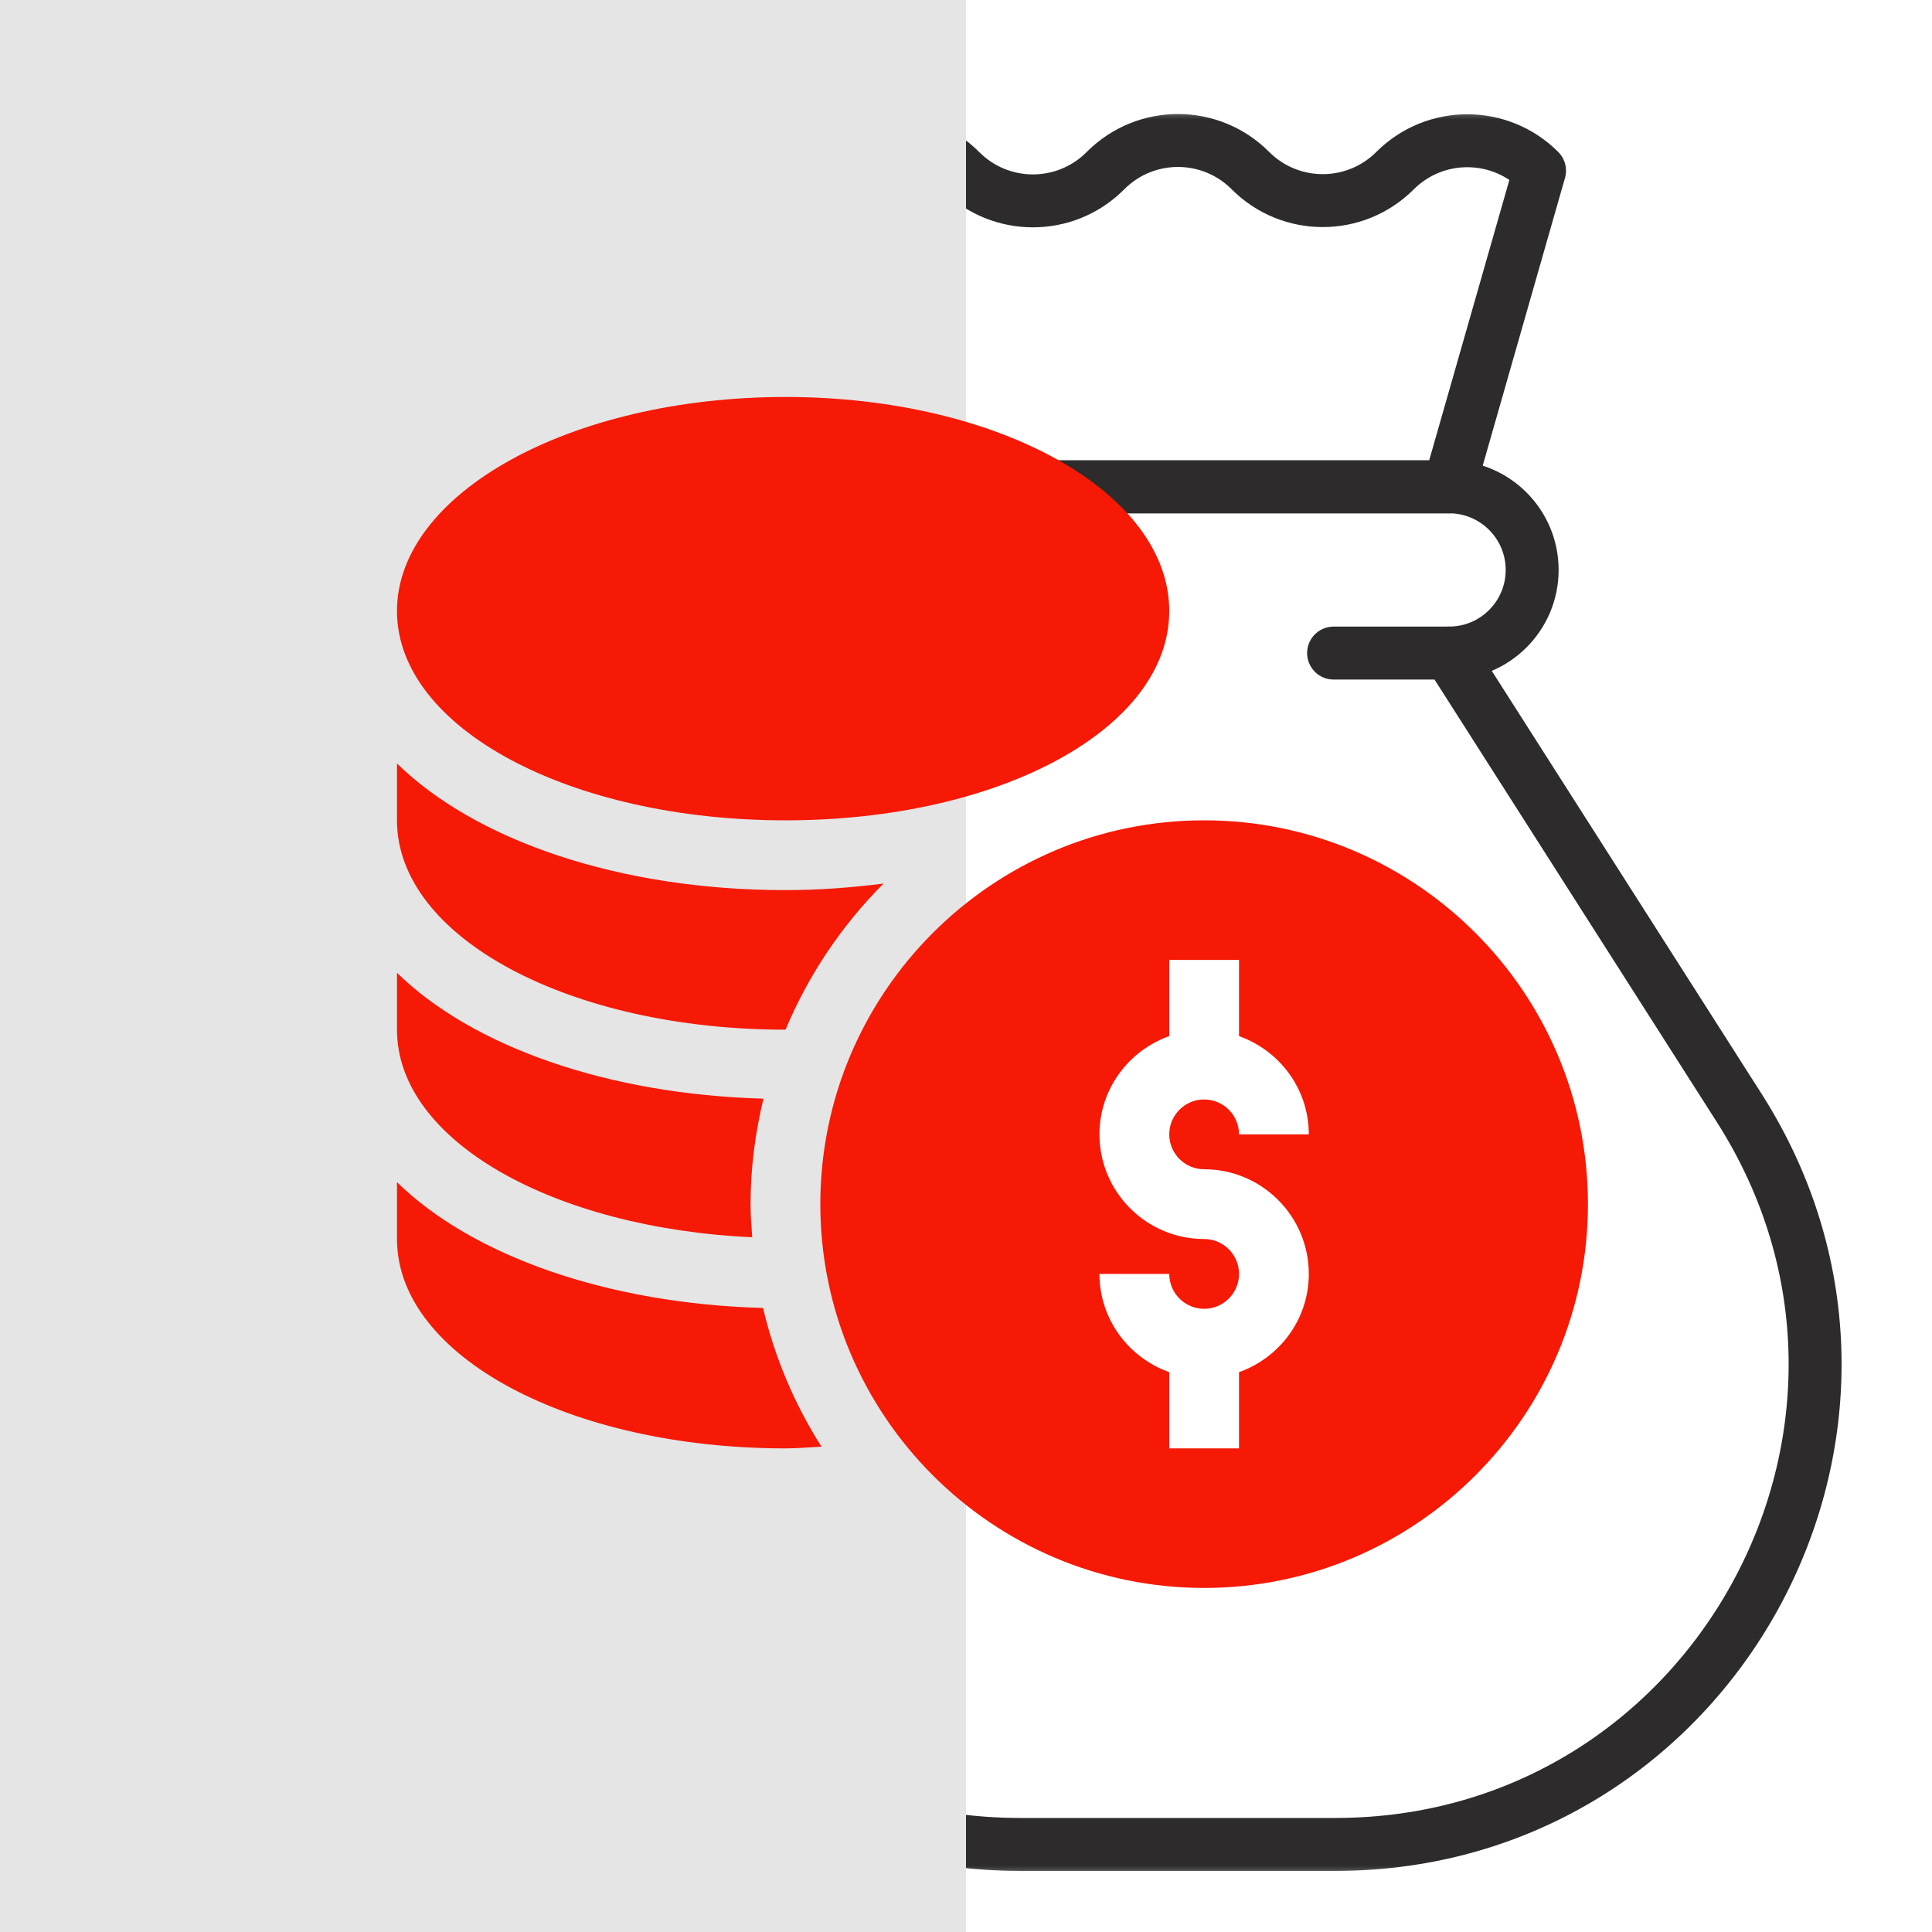
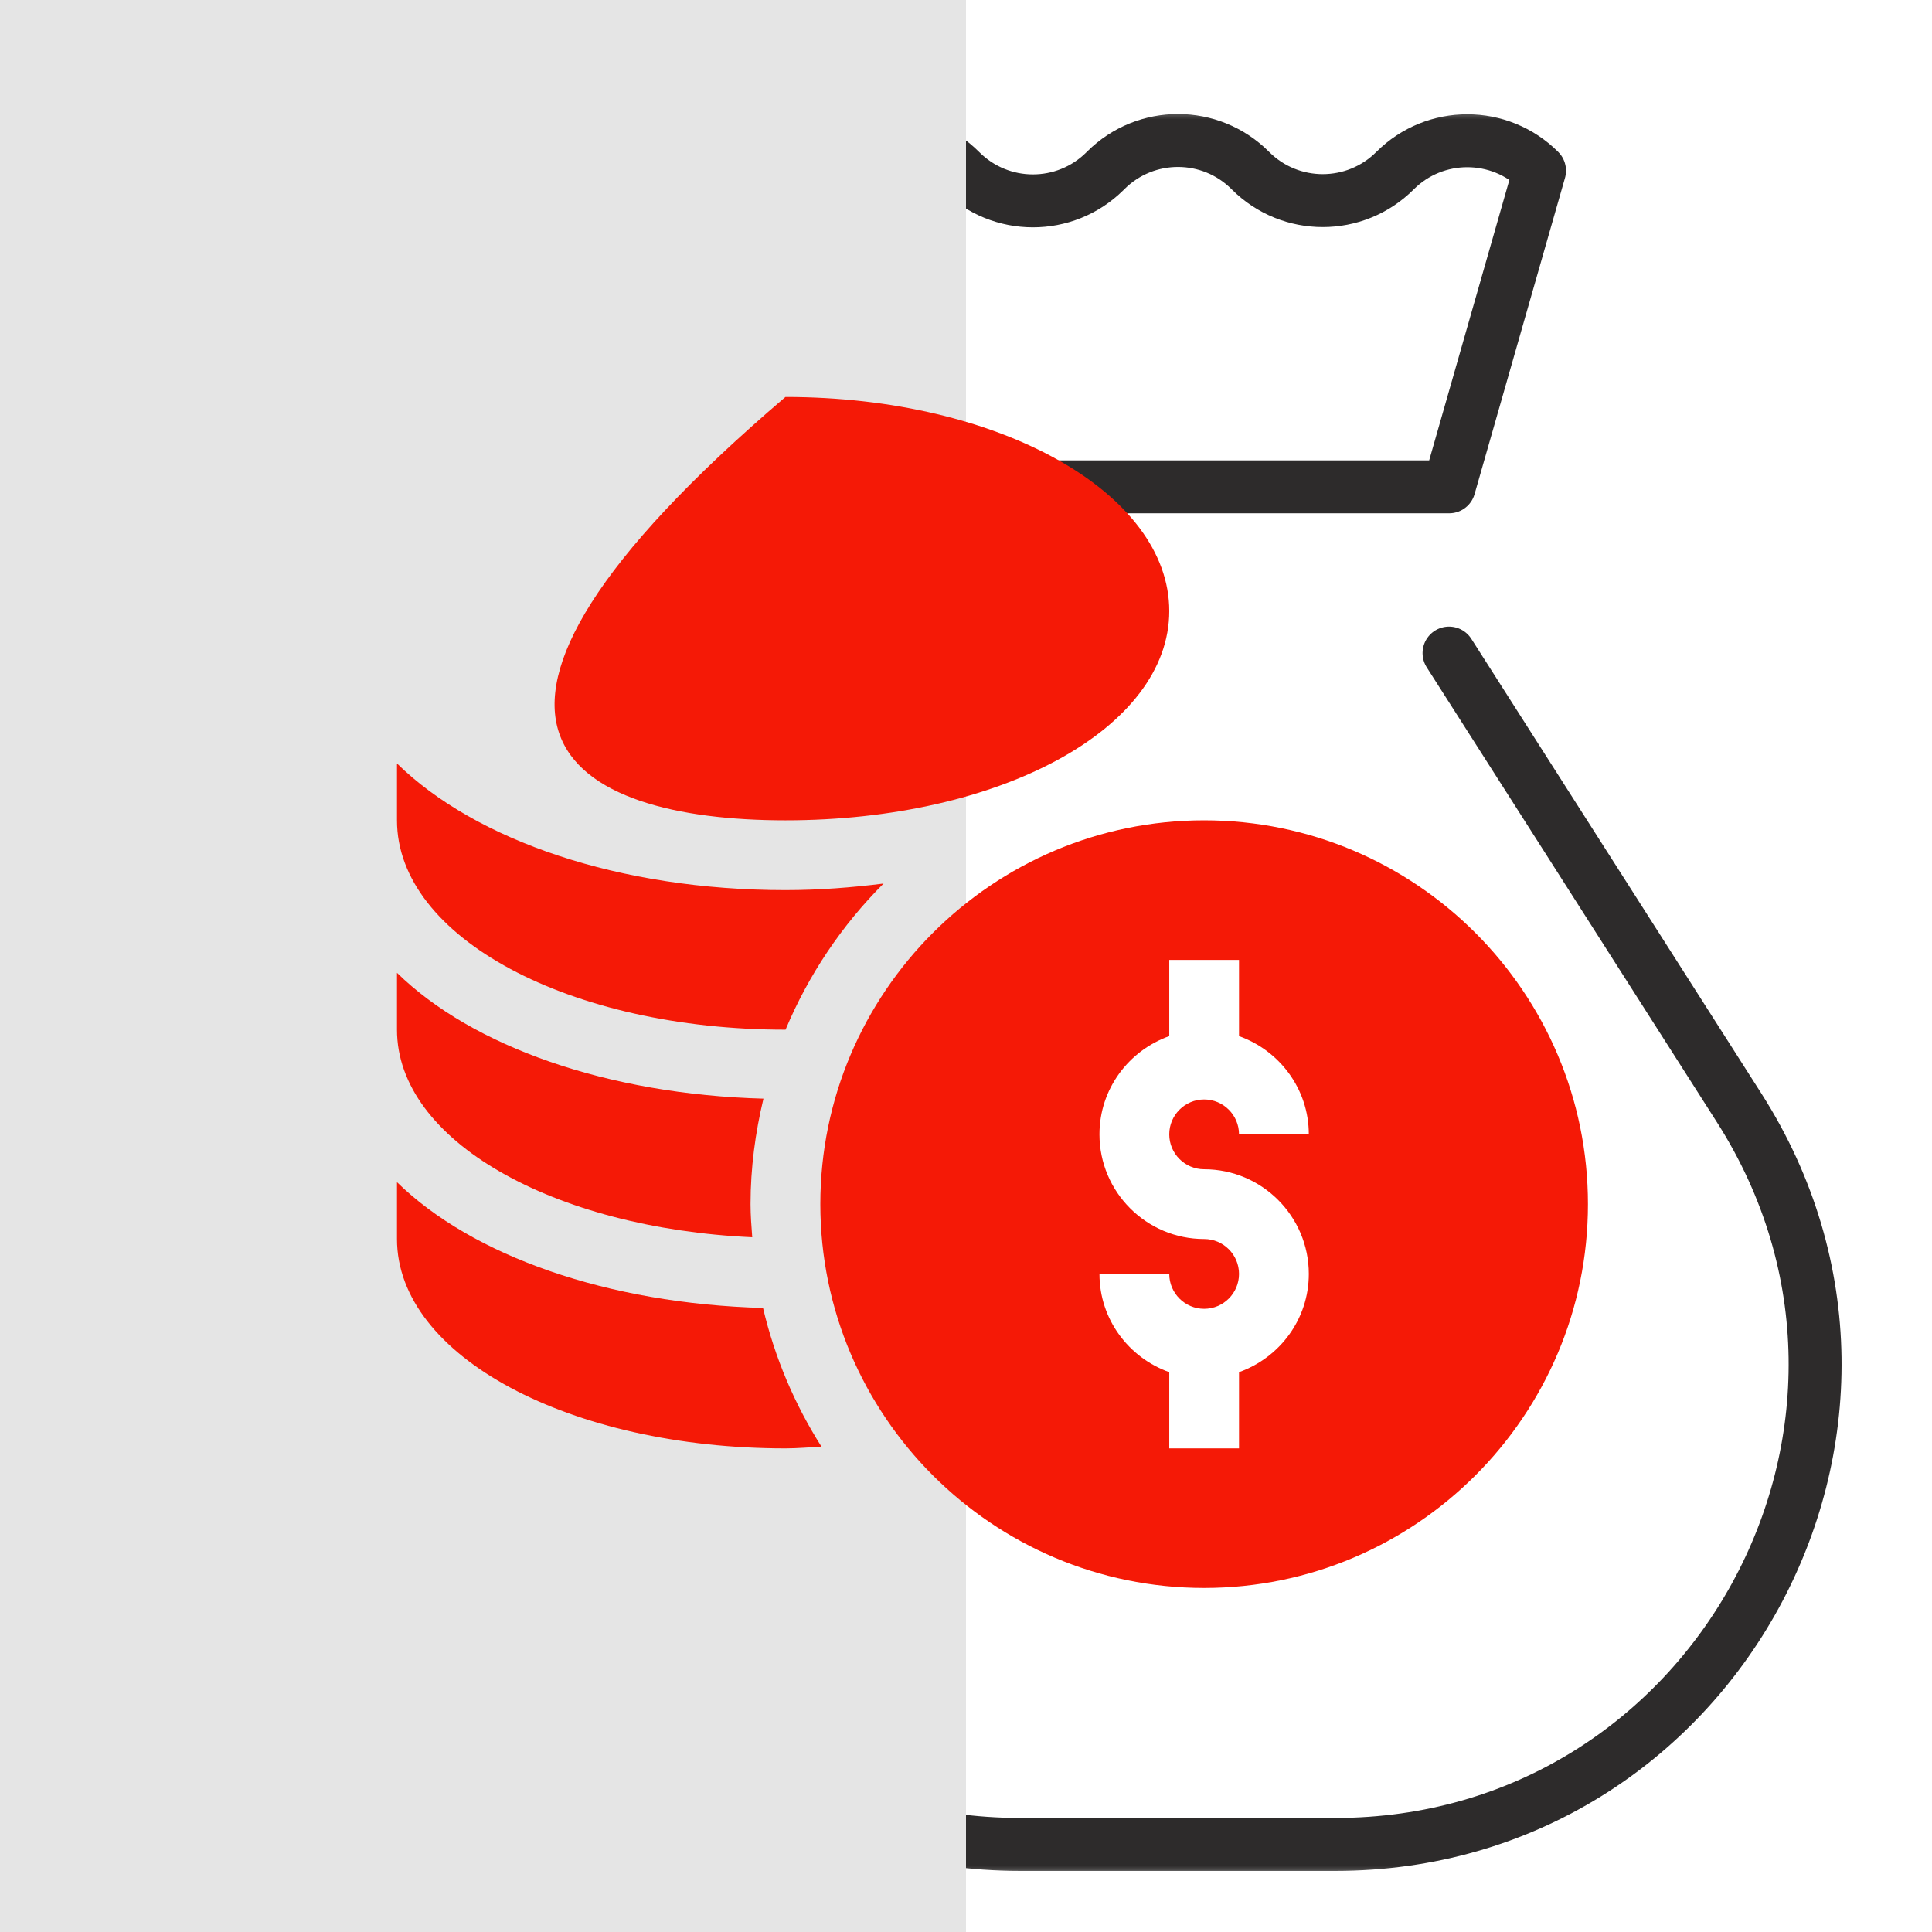
<svg xmlns="http://www.w3.org/2000/svg" width="73" height="73" viewBox="0 0 73 73" fill="none">
  <g clip-path="url(#clip0_731_23207)">
    <mask id="mask0_731_23207" style="mask-type:luminance" maskUnits="userSpaceOnUse" x="11" y="4" width="67" height="67">
      <path d="M77 70V5H12V70H77Z" fill="white" stroke="white" stroke-width="2" />
    </mask>
    <g mask="url(#mask0_731_23207)">
-       <path d="M38.612 24.676H34.25C32.516 24.676 31.109 23.27 31.109 21.535C31.109 19.801 32.516 18.395 34.25 18.395H54.751C56.486 18.395 57.892 19.801 57.892 21.535C57.892 23.27 56.486 24.676 54.751 24.676H50.389" stroke="#2D2B2B" stroke-width="2" stroke-miterlimit="10" stroke-linecap="round" stroke-linejoin="round" />
      <path d="M54.751 24.676L65.714 41.861C73.399 53.908 64.746 69.691 50.457 69.691H38.545C24.255 69.691 15.602 53.908 23.287 41.861L34.25 24.676" stroke="#2D2B2B" stroke-width="2" stroke-miterlimit="10" stroke-linecap="round" stroke-linejoin="round" />
      <path d="M30.828 6.449C32.336 4.941 34.781 4.941 36.289 6.449L36.299 6.459C37.803 7.963 40.24 7.967 41.75 6.468L41.788 6.43C43.298 4.931 45.736 4.935 47.24 6.44L47.249 6.449C48.757 7.957 51.202 7.957 52.71 6.449C54.218 4.941 56.663 4.941 58.171 6.449L54.755 18.395H34.253L30.828 6.449Z" stroke="#2D2B2B" stroke-width="2" stroke-miterlimit="10" stroke-linecap="round" stroke-linejoin="round" />
    </g>
    <rect width="36.5" height="73" fill="#E5E5E5" />
    <path d="M45.498 30.996C37.502 30.996 30.996 37.502 30.996 45.498C30.996 53.494 37.502 60 45.498 60C53.494 60 60 53.494 60 45.498C60 37.502 53.494 30.996 45.498 30.996ZM45.498 44.18C47.679 44.18 49.453 45.954 49.453 48.135C49.453 49.851 48.348 51.301 46.816 51.847V54.727H44.18V51.847C42.648 51.301 41.543 49.851 41.543 48.135H44.18C44.18 48.862 44.771 49.453 45.498 49.453C46.225 49.453 46.816 48.862 46.816 48.135C46.816 47.407 46.225 46.816 45.498 46.816C43.317 46.816 41.543 45.042 41.543 42.861C41.543 41.145 42.648 39.695 44.18 39.149V36.27H46.816V39.149C48.348 39.695 49.453 41.145 49.453 42.861H46.816C46.816 42.134 46.225 41.543 45.498 41.543C44.771 41.543 44.18 42.134 44.18 42.861C44.18 43.589 44.771 44.18 45.498 44.18Z" fill="#F51906" />
-     <path d="M29.678 30.996C37.809 30.996 44.18 27.521 44.18 23.086C44.18 18.651 37.809 15 29.678 15C21.546 15 15 18.651 15 23.086C15 27.521 21.546 30.996 29.678 30.996Z" fill="#F51906" />
+     <path d="M29.678 30.996C37.809 30.996 44.18 27.521 44.18 23.086C44.18 18.651 37.809 15 29.678 15C15 27.521 21.546 30.996 29.678 30.996Z" fill="#F51906" />
    <path d="M15 44.668V46.816C15 51.252 21.546 54.727 29.678 54.727C30.139 54.727 30.586 54.684 31.04 54.662C30.029 53.072 29.275 51.307 28.831 49.421C22.95 49.259 17.844 47.452 15 44.668Z" fill="#F51906" />
    <path d="M28.423 46.749C28.392 46.334 28.359 45.92 28.359 45.498C28.359 44.124 28.54 42.794 28.847 41.512C22.959 41.352 17.847 39.544 15 36.758V38.906C15 43.106 20.912 46.407 28.423 46.749Z" fill="#F51906" />
    <path d="M29.678 38.906C29.679 38.906 29.68 38.906 29.682 38.906C30.551 36.828 31.815 34.955 33.385 33.385C32.194 33.535 30.964 33.633 29.678 33.633C23.418 33.633 17.982 31.766 15 28.848V30.996C15 35.431 21.546 38.906 29.678 38.906Z" fill="#F51906" />
  </g>
  <defs>
    <clipPath id="clip0_731_23207">
      <rect width="73" height="73" fill="white" />
    </clipPath>
  </defs>
</svg>